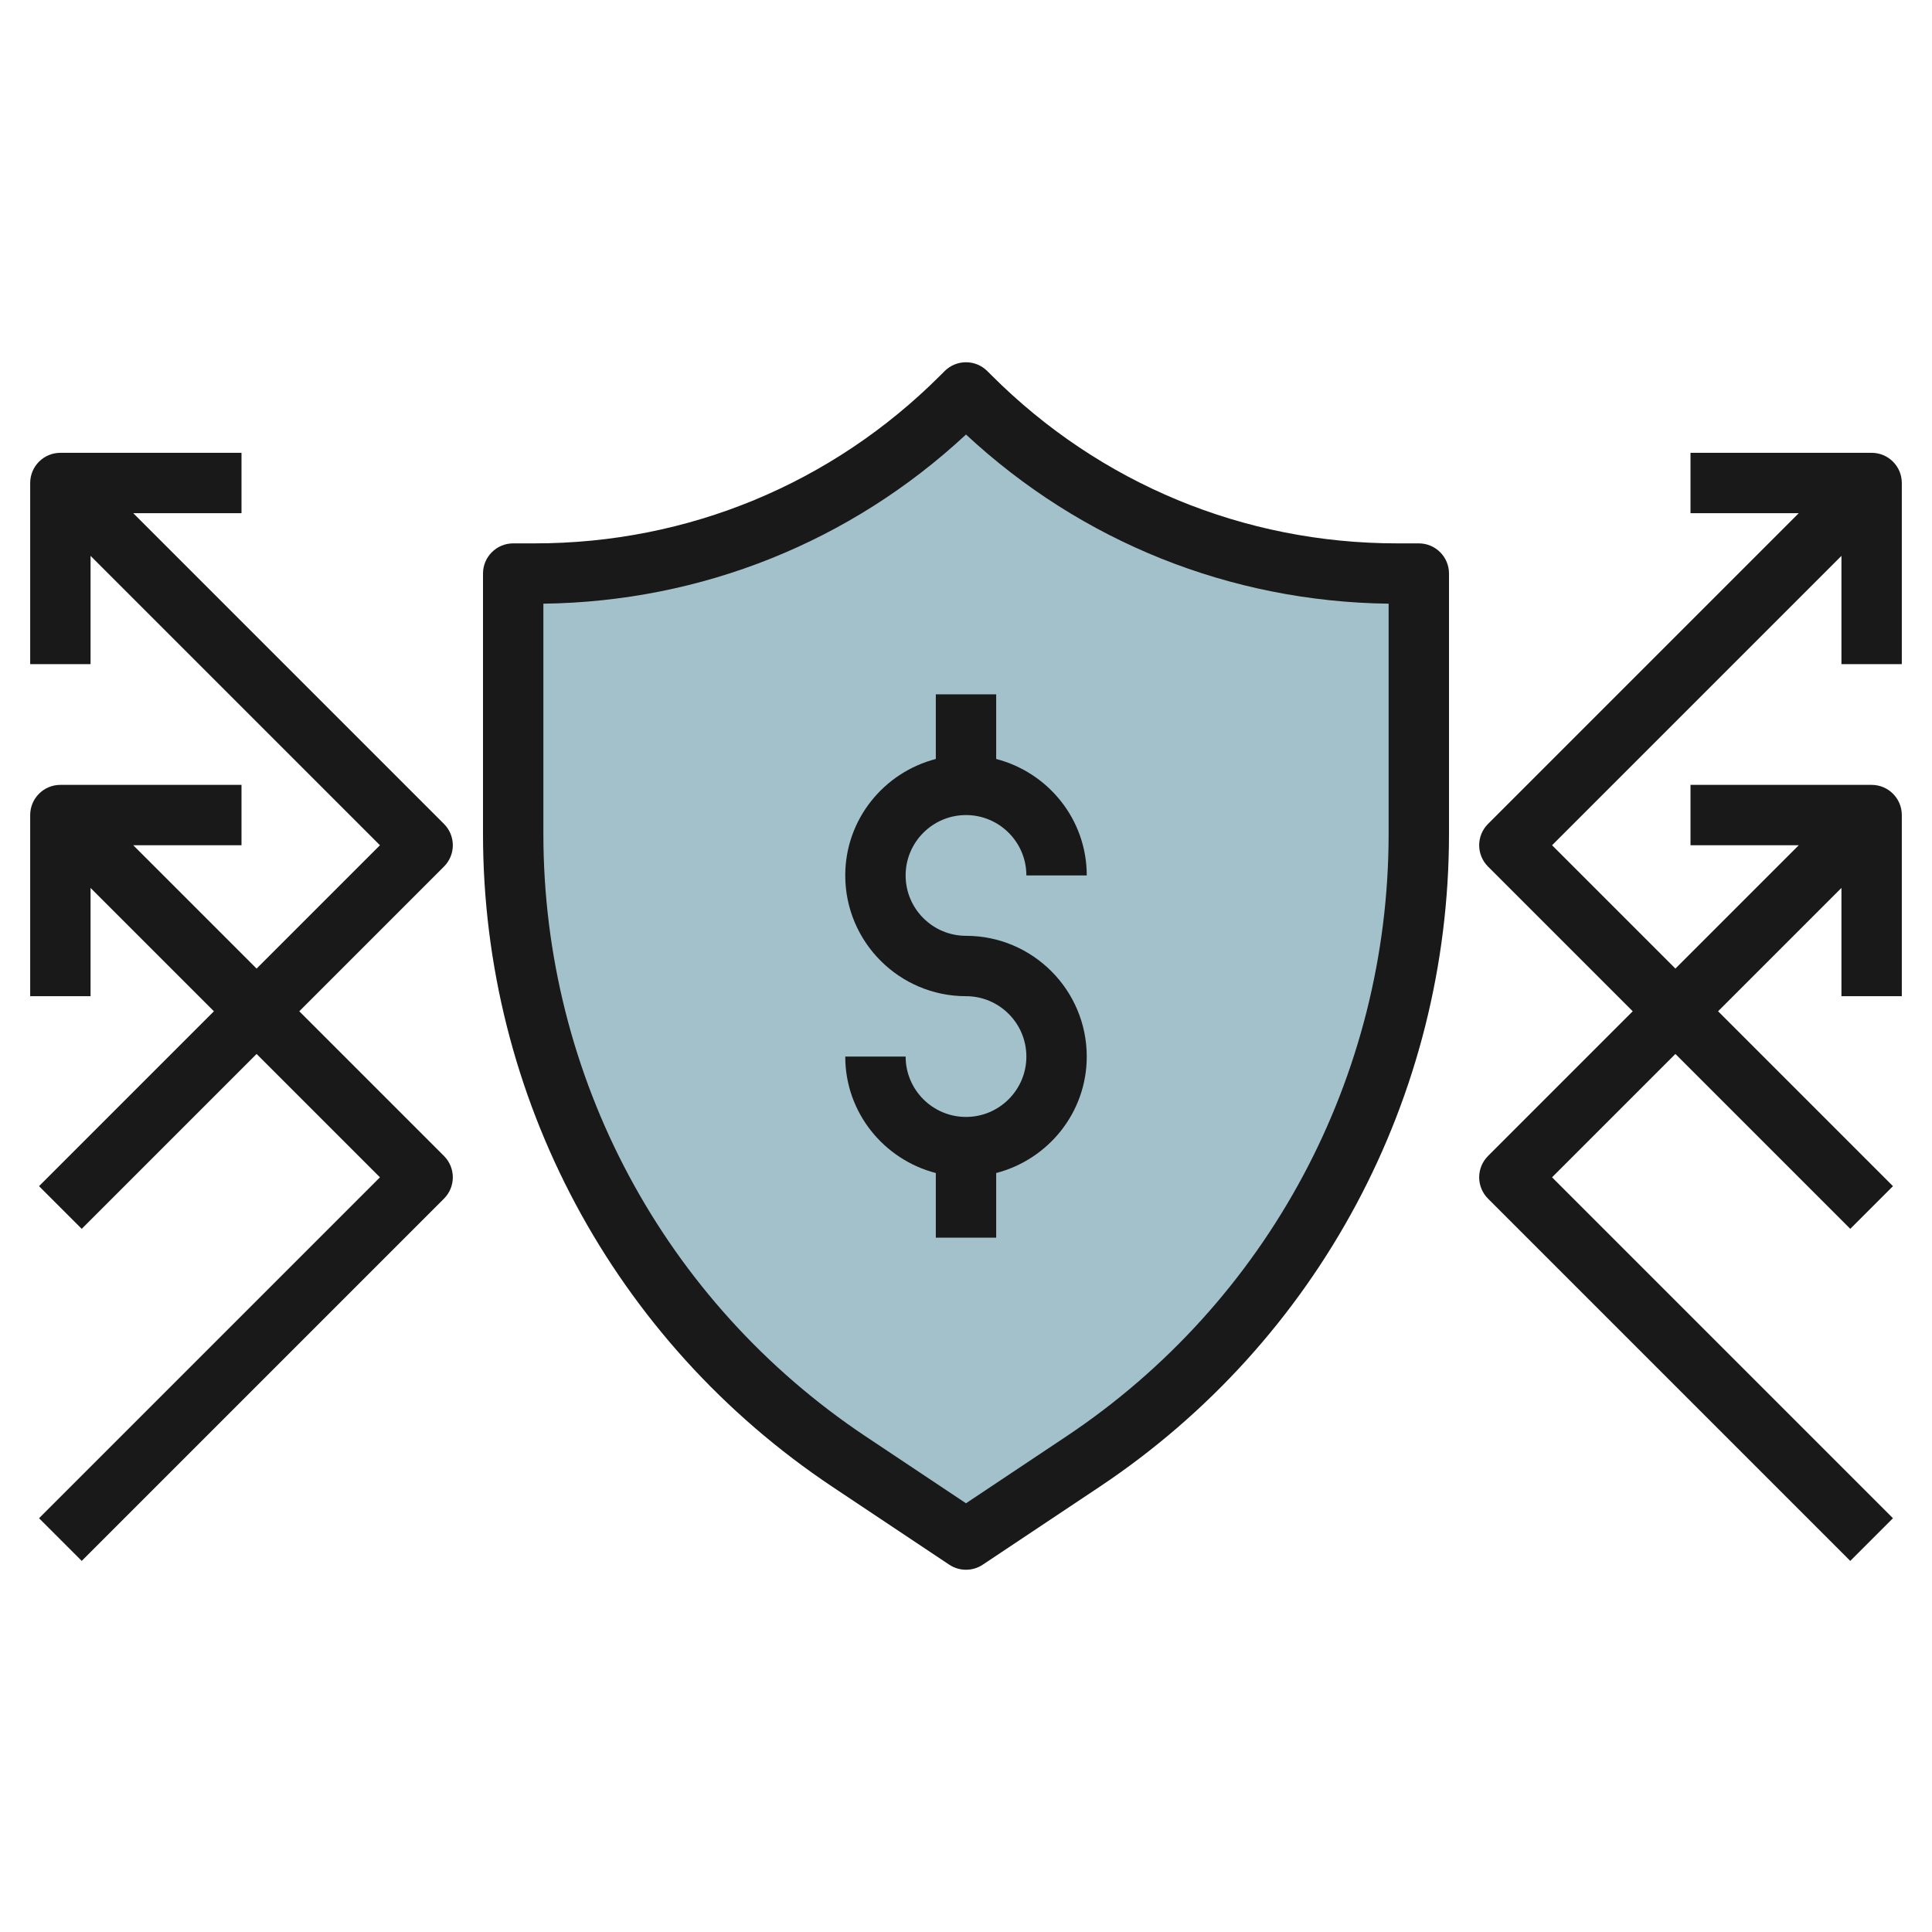
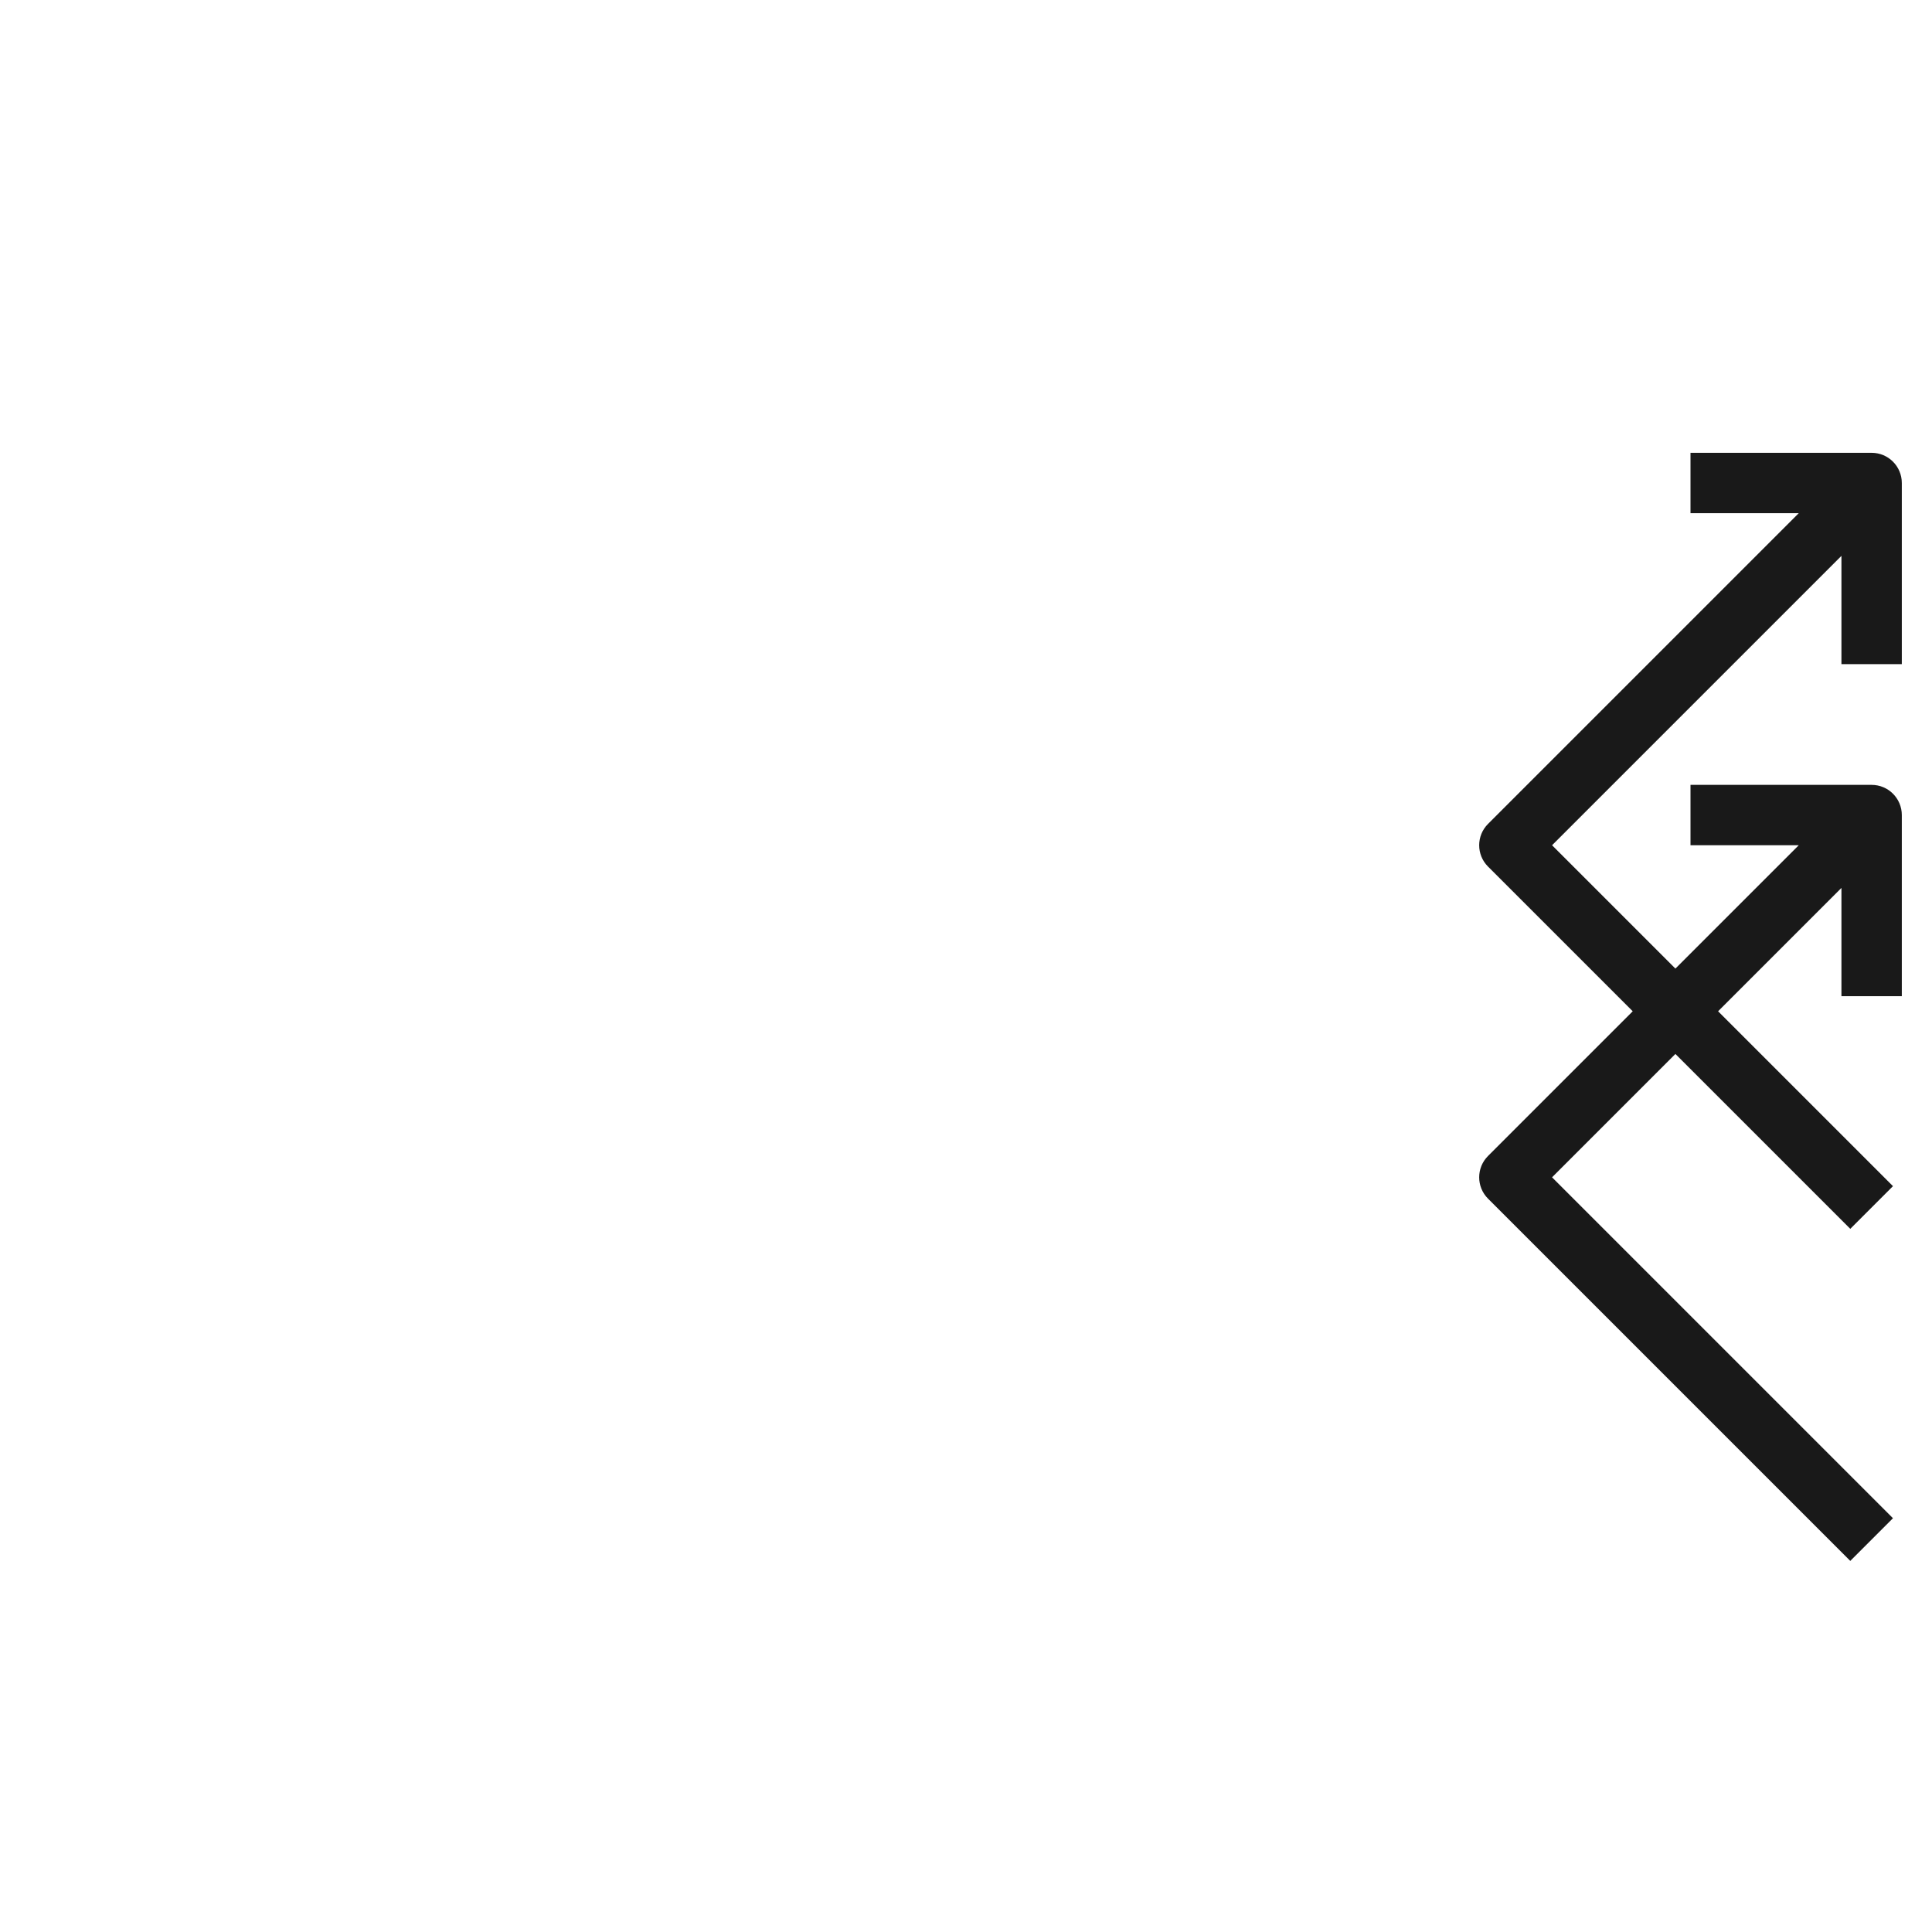
<svg xmlns="http://www.w3.org/2000/svg" id="Layer_3" enable-background="new 0 0 64 64" height="512" viewBox="0 0 64 64" width="512">
  <g>
-     <path d="m17 19h.716c5.304 0 10.391-2.107 14.142-5.858l.142-.142.142.142c3.751 3.751 8.838 5.858 14.142 5.858h.716v8.62c0 8.359-4.178 16.165-11.132 20.801l-3.868 2.579-3.868-2.578c-6.954-4.637-11.132-12.443-11.132-20.802z" fill="#a3c1ca" />
    <g fill="#191919">
-       <path d="m27.578 49.254 3.867 2.578c.168.112.362.168.555.168s.387-.056.555-.168l3.867-2.578c7.25-4.833 11.578-12.921 11.578-21.633v-8.621c0-.552-.447-1-1-1h-.716c-5.075 0-9.847-1.977-13.436-5.566l-.143-.142c-.391-.389-1.021-.389-1.412 0l-.144.144c-3.587 3.587-8.358 5.564-13.433 5.564h-.716c-.553 0-1 .448-1 1v8.621c0 8.712 4.328 16.8 11.578 21.633zm-9.578-29.256c5.242-.069 10.176-2.047 14-5.604 3.825 3.557 8.758 5.536 14 5.604v7.623c0 8.042-3.995 15.508-10.688 19.969l-3.312 2.208-3.313-2.208c-6.692-4.462-10.687-11.927-10.687-19.969z" />
-       <path d="m32 37c-1.103 0-2-.897-2-2h-2c0 1.858 1.279 3.411 3 3.858v2.142h2v-2.142c1.721-.447 3-2 3-3.858 0-2.206-1.794-4-4-4-1.103 0-2-.897-2-2s.897-2 2-2 2 .897 2 2h2c0-1.858-1.279-3.411-3-3.858v-2.142h-2v2.142c-1.721.447-3 2-3 3.858 0 2.206 1.794 4 4 4 1.103 0 2 .897 2 2s-.897 2-2 2z" />
      <path d="m62 15h-6v2h3.586l-10.293 10.293c-.391.391-.391 1.023 0 1.414l4.793 4.793-4.793 4.793c-.391.391-.391 1.023 0 1.414l12 12 1.414-1.414-11.293-11.293 4.086-4.086 5.793 5.793 1.414-1.414-5.793-5.793 4.086-4.086v3.586h2v-6c0-.552-.447-1-1-1h-6v2h3.586l-4.086 4.086-4.086-4.086 9.586-9.586v3.586h2v-6c0-.552-.447-1-1-1z" />
-       <path d="m3 29.414 4.086 4.086-5.793 5.793 1.414 1.414 5.793-5.793 4.086 4.086-11.293 11.293 1.414 1.414 12-12c.391-.391.391-1.023 0-1.414l-4.793-4.793 4.793-4.793c.391-.391.391-1.023 0-1.414l-10.293-10.293h3.586v-2h-6c-.553 0-1 .448-1 1v6h2v-3.586l9.586 9.586-4.086 4.086-4.086-4.086h3.586v-2h-6c-.553 0-1 .448-1 1v6h2z" />
    </g>
  </g>
</svg>